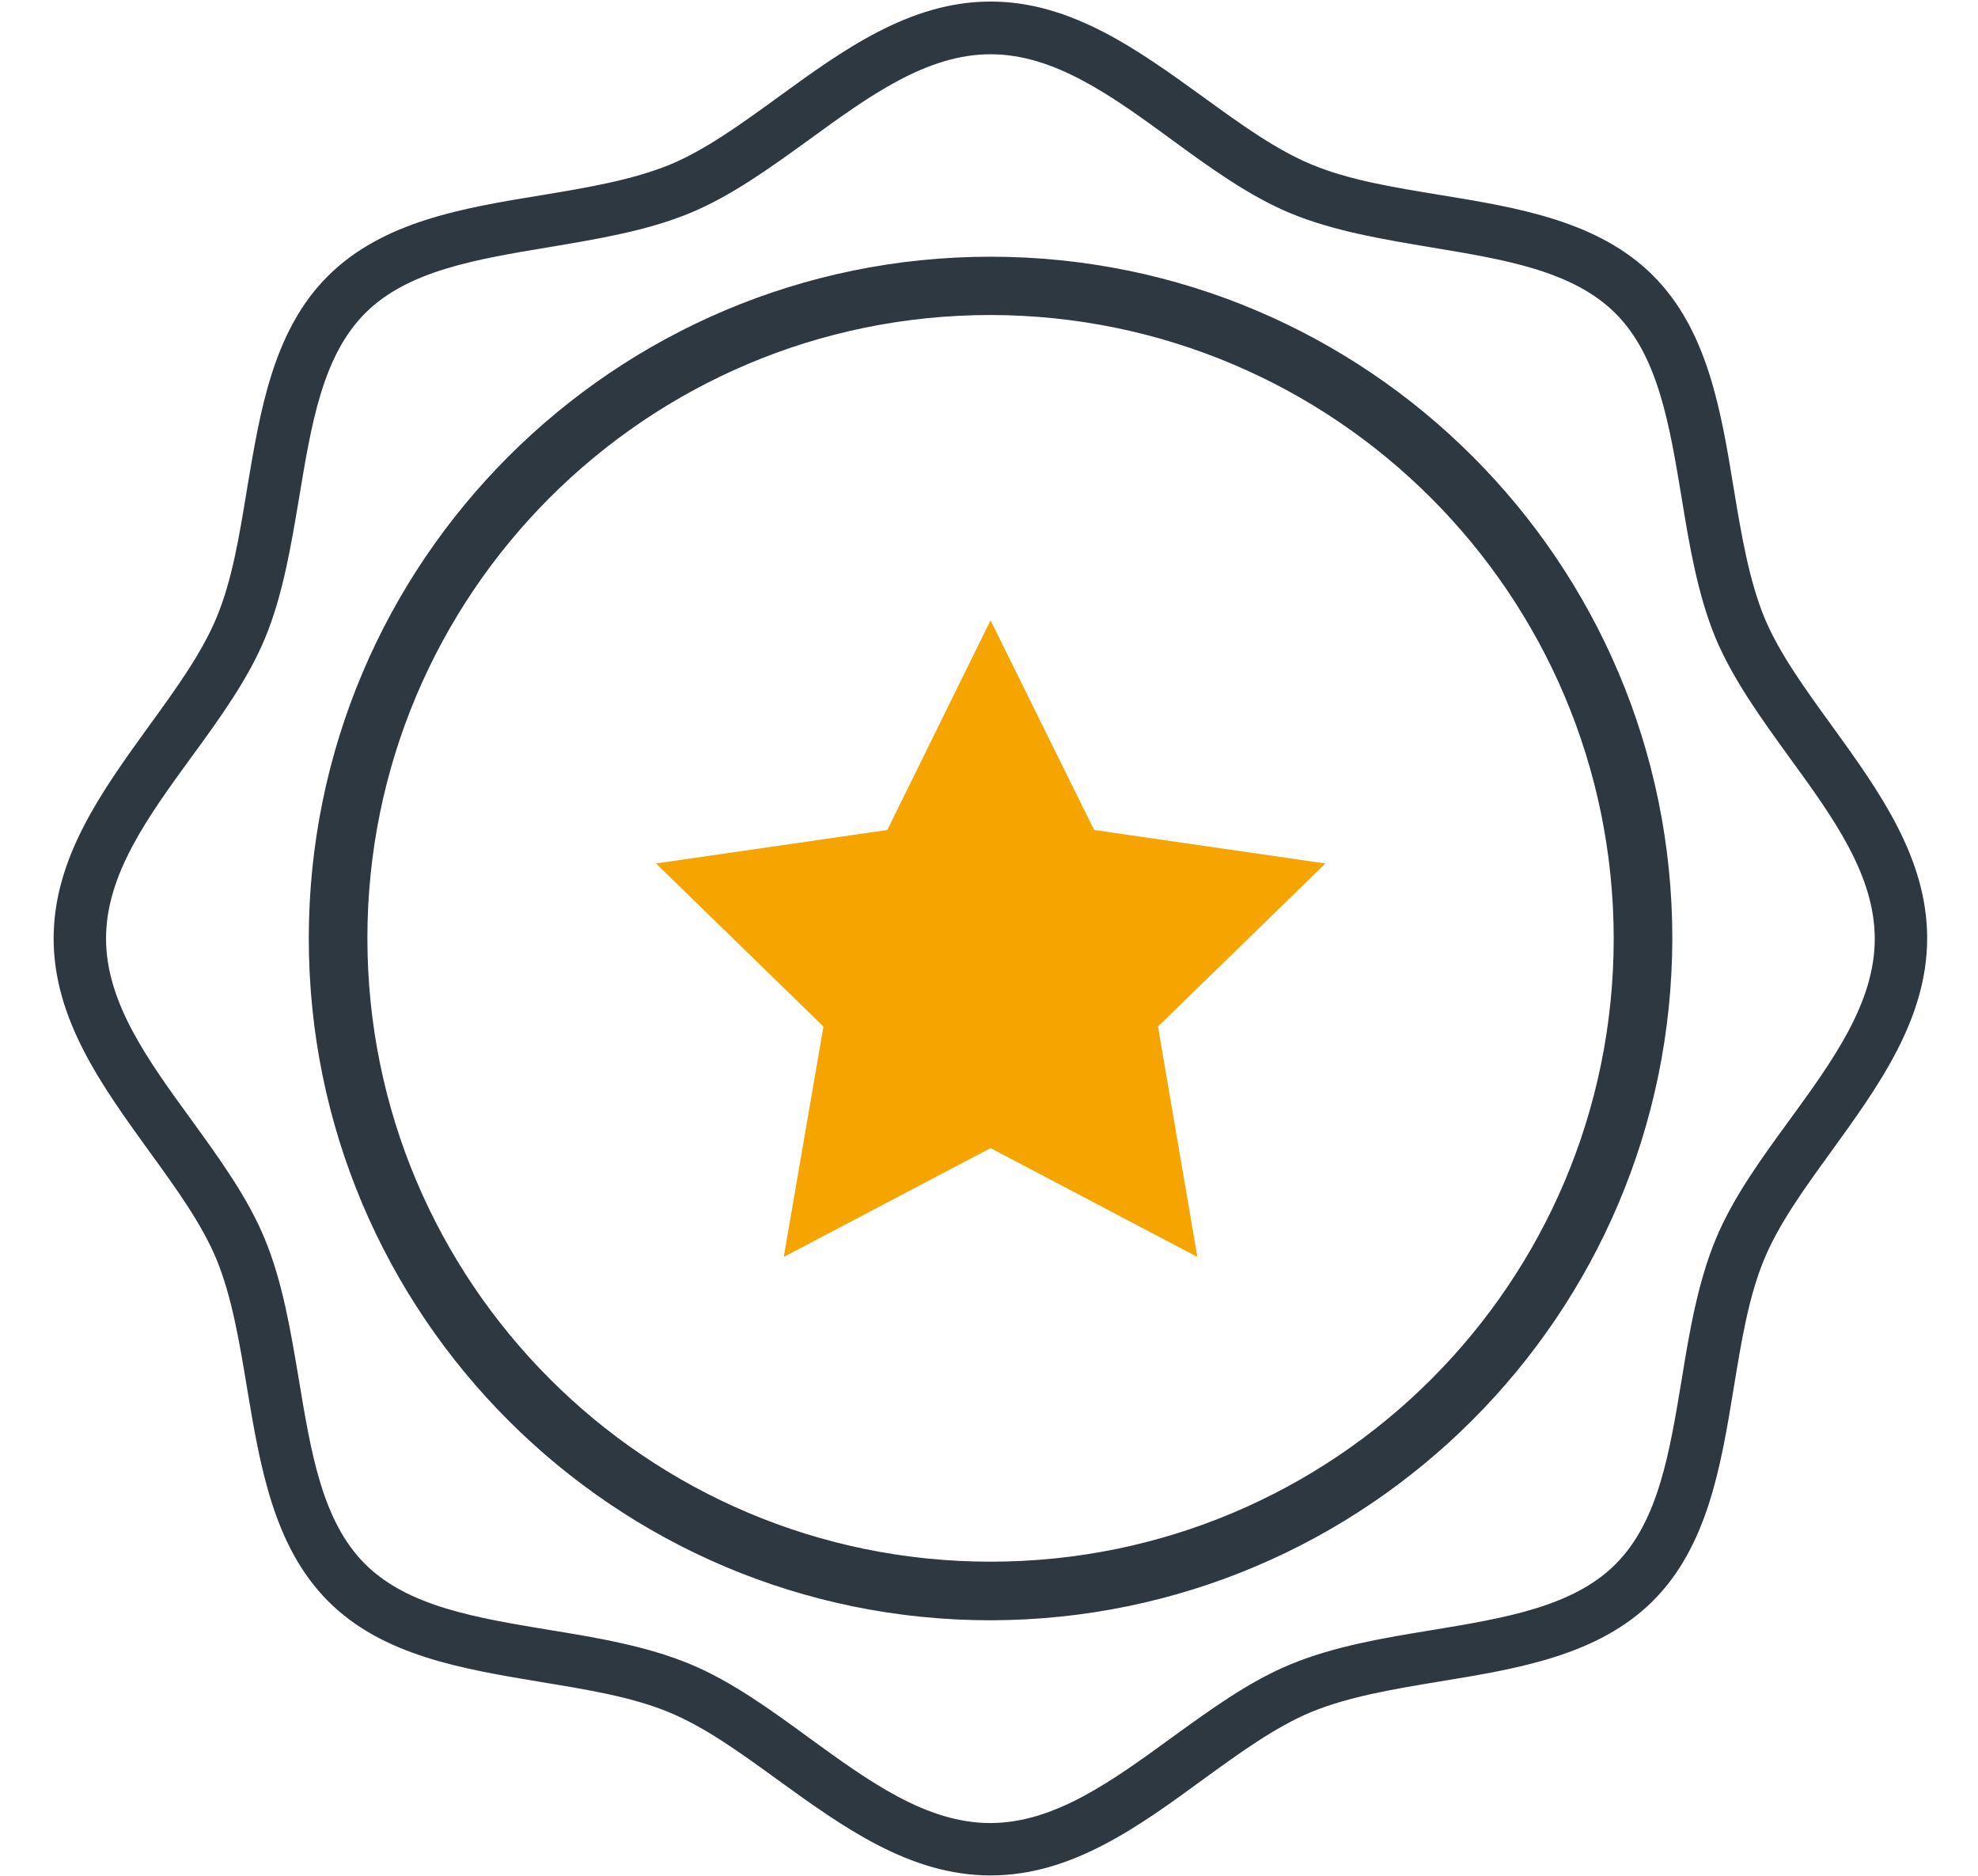
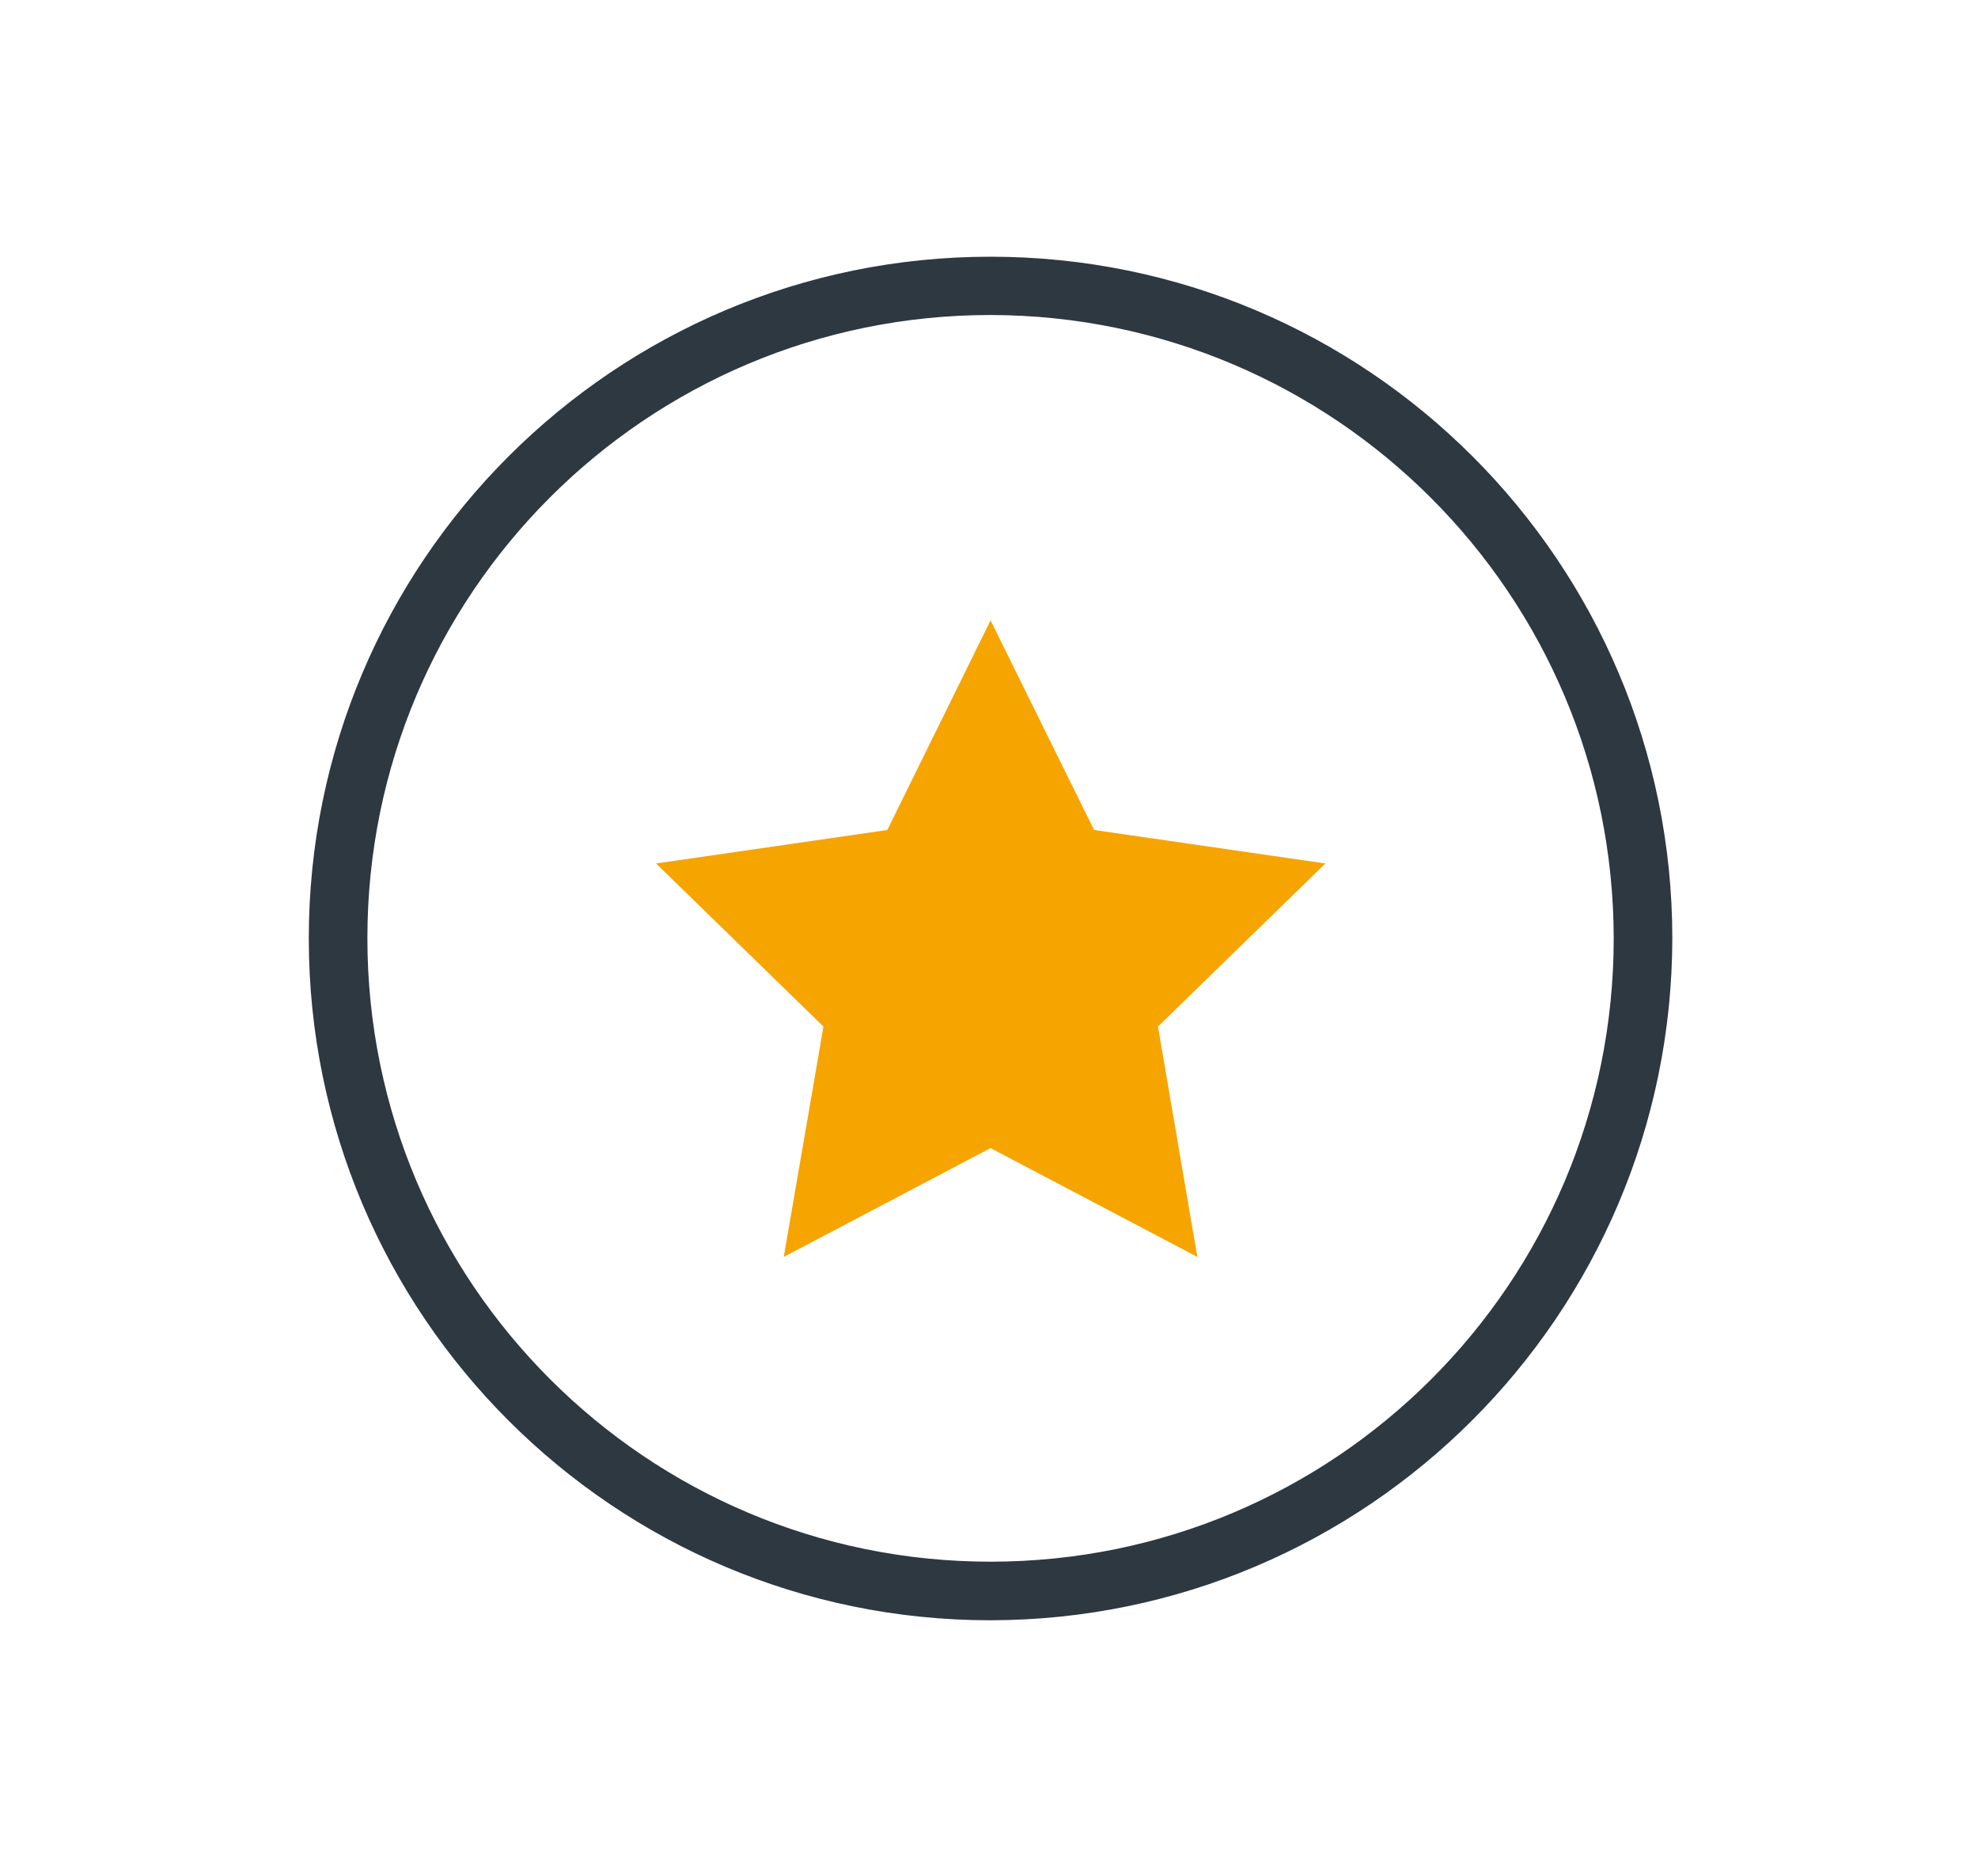
<svg xmlns="http://www.w3.org/2000/svg" version="1.1" id="e8ddfa96-8db2-4cc3-8bbf-a3c6bf201db9" x="0px" y="0px" viewBox="0 0 638 605" style="enable-background:new 0 0 638 605;" xml:space="preserve">
  <style type="text/css">
	.st0{fill:#F6A400;}
	.st1{fill:#2D3840;stroke:#2D3840;stroke-width:3;}
	.st2{fill:#2D3840;}
</style>
  <path id="be505e7f-d21c-4f60-a4da-75f7189776e6" class="st0" d="M319.5,200.1l33.4,67.6l74.6,10.8l-54,52.6l12.7,74.3l-66.7-35.1  l-66.7,35.1l12.8-74.3l-54-52.6l74.6-10.8L319.5,200.1z" />
  <g id="b50d42d0-5c7d-47b5-aa81-2147f1635936">
    <path id="bb2a6555-ba70-4b6a-ab75-8aa305872220" class="st1" d="M319.5,521.1c-120.6,0-218.4-97.8-218.4-218.4   S198.9,84.3,319.5,84.3s218.4,97.8,218.4,218.4l0,0C537.7,423.2,440,520.9,319.5,521.1z M319.5,100.1   c-111.9,0-202.5,90.7-202.5,202.5s90.6,202.6,202.5,202.6S522,414.6,522,302.7l0,0C521.9,190.9,431.3,100.3,319.5,100.1   L319.5,100.1z" />
  </g>
-   <path class="st2" d="M319.5,604.9c-26.1,0-47.7-15.7-68.6-30.8c-12-8.7-23.3-16.9-34.8-21.7c-12.2-5.1-26.5-7.4-41.7-9.9  c-25.1-4.2-51-8.4-68.6-26.1s-21.9-43.5-26.1-68.6c-2.5-15.1-4.9-29.5-9.9-41.7c-4.8-11.5-13-22.8-21.7-34.8  c-15.1-20.9-30.8-42.5-30.8-68.6S33,255,48.1,234.1c8.7-12,16.9-23.3,21.7-34.8c5.1-12.2,7.4-26.5,9.9-41.7  c4.2-25.1,8.4-51,26.1-68.6s43.5-21.9,68.6-26c15.1-2.5,29.4-4.9,41.7-9.9c11.5-4.8,22.8-13,34.8-21.7  c20.9-15.2,42.5-30.9,68.6-30.9s47.7,15.7,68.6,30.8c12,8.7,23.3,16.9,34.8,21.7c12.2,5.1,26.5,7.4,41.7,9.9  c25.1,4.1,51,8.4,68.6,26s21.9,43.5,26,68.6c2.5,15.1,4.9,29.4,9.9,41.7c4.8,11.5,13,22.8,21.7,34.8c15.1,20.9,30.8,42.5,30.8,68.6  s-15.7,47.7-30.8,68.6c-8.7,12-16.9,23.3-21.7,34.8c-5.1,12.2-7.4,26.5-9.9,41.7c-4.1,25.1-8.4,51-26,68.6s-43.5,21.9-68.6,26  c-15.1,2.5-29.5,4.9-41.7,9.9c-11.5,4.8-22.8,13-34.8,21.7C367.2,589.2,345.6,604.9,319.5,604.9z M319.5,17.5  c-20.6,0-39.1,13.4-58.6,27.6c-12.3,8.9-25,18.1-38.3,23.6c-14,5.8-30,8.4-45.4,11c-23.4,3.9-45.6,7.5-59.4,21.3  s-17.4,35.9-21.3,59.4c-2.6,15.4-5.2,31.4-11,45.4c-5.5,13.3-14.7,26-23.7,38.3c-14.2,19.5-27.6,38-27.6,58.6s13.4,39.1,27.6,58.6  c8.9,12.3,18.1,24.9,23.6,38.3c5.8,14,8.4,30,11,45.4c3.9,23.5,7.5,45.6,21.3,59.4c13.8,13.8,35.9,17.4,59.4,21.3  c15.4,2.5,31.4,5.2,45.4,11c13.3,5.5,26,14.7,38.3,23.7c19.5,14.2,38,27.6,58.6,27.6s39.1-13.4,58.6-27.6  c12.3-8.9,24.9-18.1,38.3-23.6c14-5.8,30-8.5,45.4-11c23.5-3.9,45.6-7.5,59.4-21.3c13.8-13.8,17.4-35.9,21.3-59.4  c2.5-15.4,5.2-31.4,11-45.4c5.5-13.3,14.7-26,23.7-38.3c14.2-19.5,27.6-38,27.6-58.6s-13.4-39.1-27.6-58.6  c-8.9-12.3-18.1-25-23.7-38.3c-5.8-14-8.5-30-11-45.4c-3.9-23.4-7.5-45.6-21.3-59.4s-35.9-17.4-59.4-21.3  c-15.4-2.6-31.4-5.2-45.4-11c-13.3-5.5-26-14.7-38.3-23.7C358.6,30.9,340.1,17.5,319.5,17.5z" />
</svg>